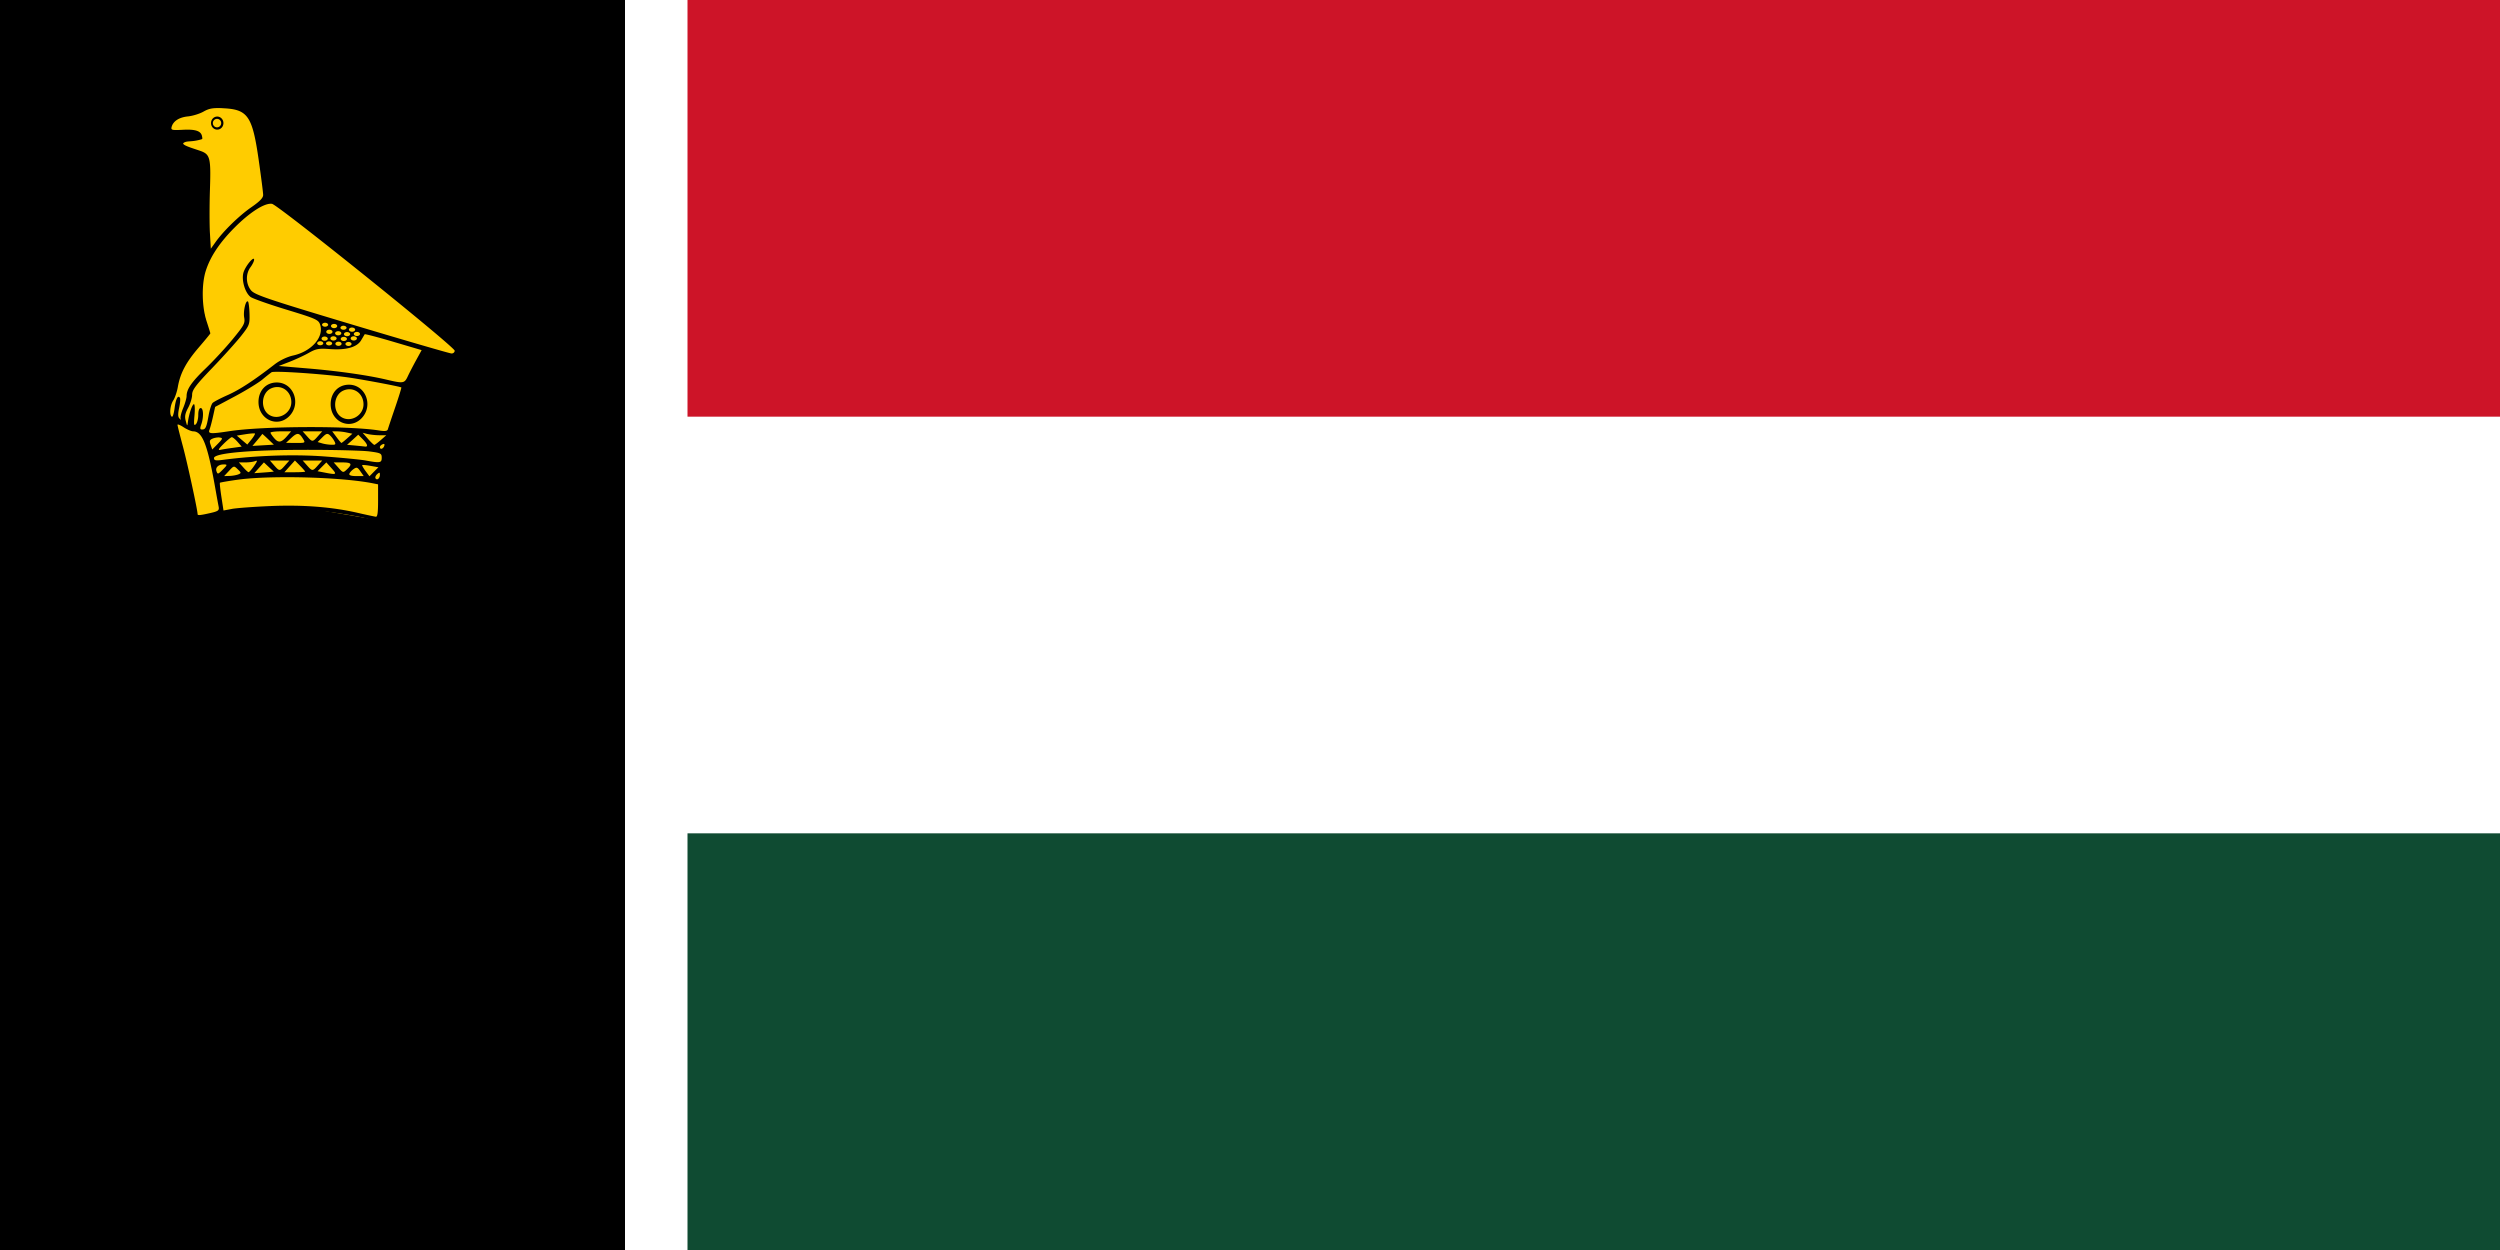
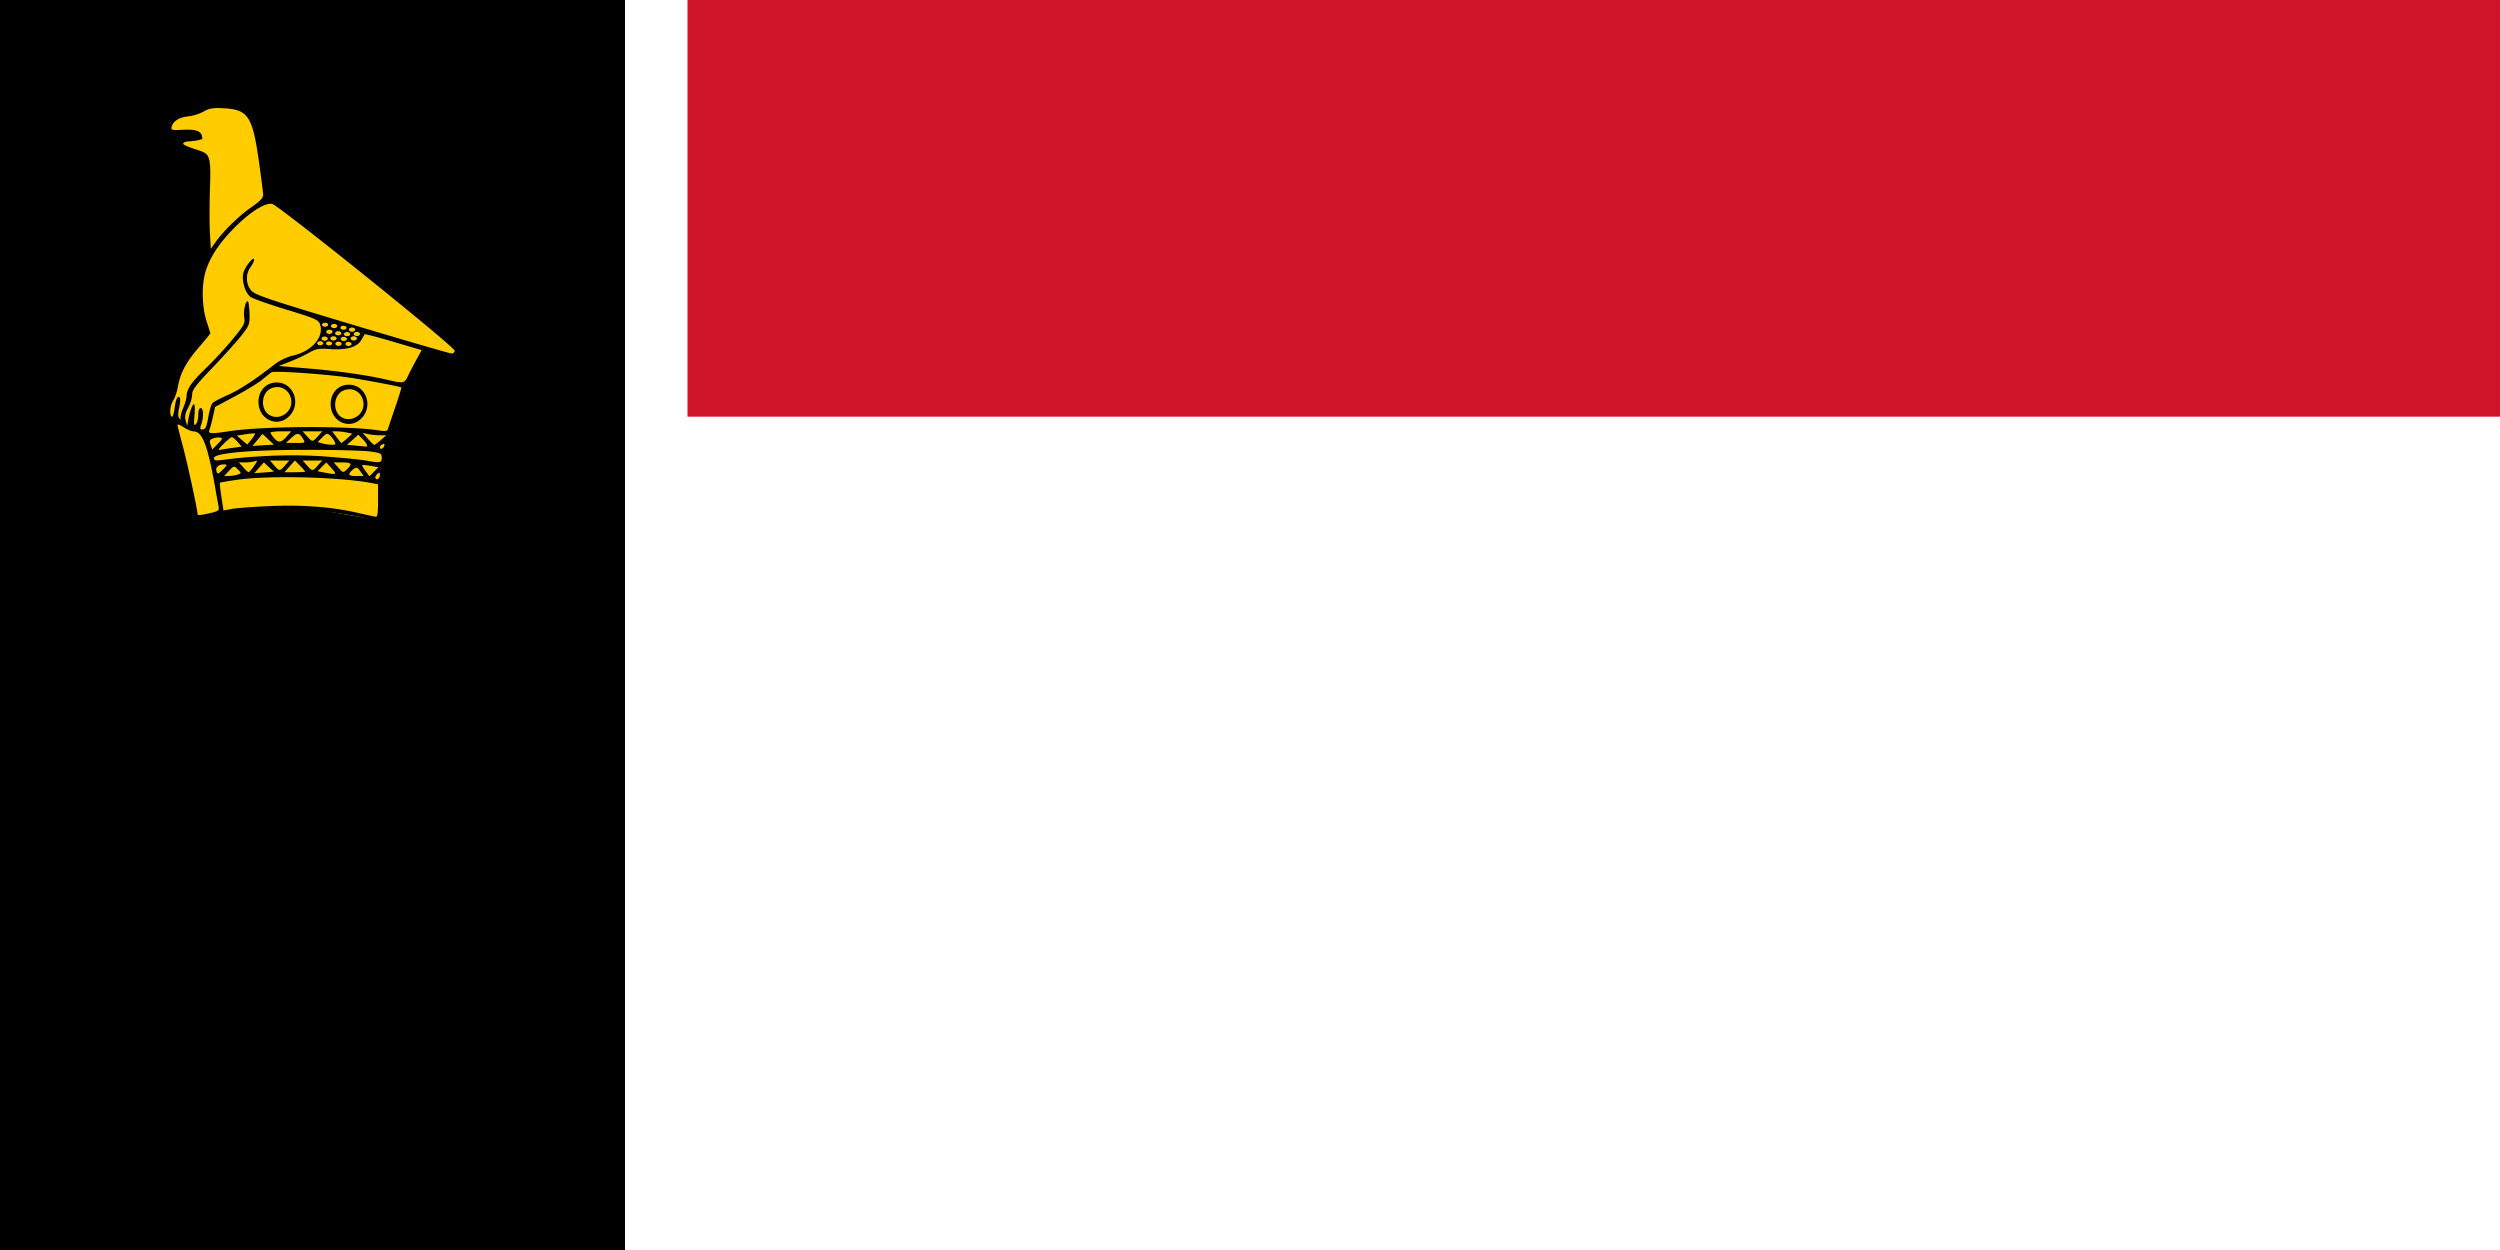
<svg xmlns="http://www.w3.org/2000/svg" height="600" width="1200">
  <path d="M0 0h1200v600H0z" fill="#fff" />
  <path d="M0 0h300v600H0z" />
-   <path d="M330 400h870v200H330z" fill="#0f4b32" />
  <path d="M330 0h870v200H330z" fill="#cd1428" />
  <g stroke-width=".232">
    <path d="M94.99 248.386l16.92-3.164 31.38-1.266 11.537 1.108 25.842 4.429 2-2.691v-19.14l2.923-16.45 5.384-16.768 5.537-13.288 7.23-13.761 11.844 3.005h3.077l.306-2.374-24.766-21.83-25.996-20.405-37.379-28.789-3.384-.948-4.153-30.055-2.923-9.175-3.846-3.477-7.537-2.528-8.306.302-3.692 2.215-8 1.897-4.152.635-2.77 3.322-.305 4.271 11.536.303 2.923 1.266-.306 1.266-6.614.949-3.077.948 3.692 2.85 3.692 1.421 4.922 1.897.923 3.323.462 46.03-2.615 7.12-.923 13.287 3.845 15.976-9.69 11.23-5.385 10.124-.923 6.327-2.922 6.17-.462 3.954 2 4.113 7.384 25.31 3.845 20.72z" fill="#fc0" />
    <path d="M103.944 50c-2.96-.002-4.382.525-7.316 2.165-2.648 1.482-5.79 2.464-7.93 2.464-4.353 0-7.867 3.213-7.867 7.224v2.66l6.345-.189c18.186.628 1.582 2.351.26 2.597-4.515.843 1.002 4.63 6.313 6.458 5.715 1.966 5.47.828 5.47 26.599 0 21.157-.177 24.151-1.747 29.027-2.305 7.16-2.305 17.8 0 24.801.931 2.831 1.7 5.468 1.715 5.859.015.393-2.691 3.851-6.02 7.69-6.015 6.931-9.713 14.372-9.713 19.574 0 1.198-.785 3.216-1.748 4.527-2.22 3.02-2.284 8.214-.128 10.186 2.236 2.045 11.467 38.692 11.492 45.607.008 2.52.447 2.506 14.47-.4 11.321-2.348 38.086-2.847 51.634-.965 6.258.866 13.538 2.132 16.186 2.831 8.339 2.204 7.879 2.653 7.898-7.69.03-15.993 2.866-31.205 8.87-47.47 2.732-7.4 9.913-22.425 11.816-24.734.19-.227 3.247.34 6.798 1.3 7.266 1.936 9.259 1.573 9.259-1.663 0-1.855-7.417-8.213-43.735-37.45-24.47-19.7-44.543-35.22-45.547-35.22-.988 0-1.986-.522-2.202-1.168-.215-.642-1.37-8.26-2.59-16.944-1.22-8.685-2.867-17.261-3.657-19.042-2.311-5.205-7.097-7.965-14.73-8.488-1.444-.114-2.606-.114-3.593-.114zm.261 1.866c.953-.015 2.025.03 3.334.114 11.466.616 13.635 3.871 16.64 24.834 1.166 8.135 2.126 15.658 2.136 16.744.014 1.41-1.58 3.08-5.6 5.86-5.92 4.09-13.56 11.555-17.287 16.844l-2.233 3.13-.421-7.358c-.246-4.044-.246-13.482 0-20.972.507-15.48.113-17.009-4.824-18.708-4.03-1.387-9.29-2.88-7.737-3.829 1.696-1.039 3.266-.302 7.576-1.398 1.526-.393 1.443-.302 1.197-1.663-.442-2.415-2.735-3.523-9.226-3.163-5.097.264-5.751.15-5.406-1.263.698-2.853 3.583-4.727 7.867-5.16 2.306-.226 5.669-1.28 7.51-2.331 2.037-1.157 3.617-1.63 6.474-1.663zm25.671 45.94c.242-.005.467-.002.68.03 2.938.476 87.696 68.619 87.696 70.506 0 .745-.68 1.346-1.522 1.335-.842-.016-22.414-6.297-47.91-13.948-40.746-12.229-46.605-14.226-48.364-16.412-2.5-3.107-2.583-7.85-.227-11.052.963-1.311 1.748-2.914 1.748-3.594 0-2.071-4.32 3.209-5.147 6.291-.967 3.602.835 9.632 3.464 11.585 1.039.775 8.805 3.519 17.254 6.092 14.42 4.396 15.388 4.869 16.154 7.324 1.838 5.893-4.218 12.736-12.981 14.68-2.826.624-6.42 2.34-8.903 4.261-9.868 7.645-16.739 12.162-22.498 14.714-3.387 1.5-6.658 3.194-7.252 3.793-.593.597-1.457 3.326-1.942 6.06-1.03 5.8-1.466 6.69-3.14 6.69-.969 0-1.055-.521-.388-2.4 1.23-3.458 1.096-7.89-.261-7.89-.717 0-1.165 1.233-1.165 3.296 0 1.8-.495 3.786-1.133 4.427-.96.968-1.081.227-.68-4.194.268-2.96.15-5.393-.261-5.393-.786 0-2.328 4.484-2.881 8.422-.325 2.31-.344 2.29-1.068-.43-.566-2.125-.291-3.553 1.165-6.259 1.039-1.931 1.91-4.736 1.91-6.258 0-2.295 1.644-4.512 9.711-12.917 5.356-5.578 11.592-12.501 13.855-15.38 3.917-4.98 4.123-5.507 3.982-10.552-.083-2.914-.41-5.535-.712-5.858-1.023-1.093-2.386 4.542-1.845 7.623.489 2.785-.015 3.734-5.665 10.585-3.41 4.137-9.202 10.373-12.852 13.882-6.723 6.465-9.129 9.96-9.129 13.25 0 .997-.753 3.635-1.683 5.858-.93 2.219-1.444 4.49-1.165 5.026.31.601.09.564-.55-.075-.759-.745-.82-2.124-.193-5.094.47-2.24.664-4.405.42-4.827-.939-1.625-2.04.461-2.59 4.894-.313 2.544-.906 4.405-1.327 4.128-1.266-.835-.867-5.464.68-7.823.797-1.217 1.792-4.113 2.201-6.458 1.15-6.577 3.898-11.798 10.003-18.909 3.077-3.583 5.6-6.65 5.6-6.824 0-.189-.82-2.823-1.812-5.859-2.295-7.027-2.447-17.728-.355-24.234 2.203-6.856 6.744-13.643 13.92-20.806 6.944-6.932 13.543-11.257 17.157-11.318zm25.93 57.124a1.484 1.017 0 0 1 1.716.998 1.484 1.017 0 0 1-2.946 0 1.484 1.017 0 0 1 1.23-.998zm4.273.567a1.484 1.017 0 0 1 .033 0 1.484 1.017 0 0 1 1.748 1.032 1.49 1.02 0 0 1-2.978 0 1.484 1.017 0 0 1 1.197-1.032zm4.532.865a1.484 1.017 0 0 1 .163 0 1.484 1.017 0 0 1 1.586 1.032 1.484 1.017 0 0 1-2.946 0 1.484 1.017 0 0 1 1.198-1.032zm4.08.866a1.484 1.017 0 0 1 .192 0 1.484 1.017 0 0 1 1.586 1.032 1.49 1.02 0 0 1-2.978 0 1.484 1.017 0 0 1 1.198-1.032zm-10.878 1.032a1.484 1.017 0 0 1 .033 0 1.484 1.017 0 0 1 1.748 1.032 1.49 1.02 0 0 1-2.979 0 1.484 1.017 0 0 1 1.198-1.032zm4.273.73a1.484 1.017 0 0 1 1.748.997 1.49 1.02 0 0 1-2.978 0 1.484 1.017 0 0 1 1.23-.998zm8.967.34a1.484 1.017 0 0 1 1.748.997 1.49 1.02 0 0 1-2.978 0 1.484 1.017 0 0 1 1.23-.998zm-4.726.075a1.484 1.017 0 0 1 1.748.998 1.49 1.02 0 0 1-2.978 0 1.484 1.017 0 0 1 1.23-.998zm8.74 1.036c.133-.19 6.346 1.424 13.791 3.628l13.532 3.995-2.623 4.793c-1.443 2.627-3.264 6.15-4.046 7.823-1.589 3.398-2.153 3.454-10.295 1.53-9.004-2.127-23.237-4.146-37.713-5.36l-13.92-1.167 5.244-2.03c2.889-1.126 7.042-3.053 9.226-4.294 3.428-1.943 4.81-2.196 10.068-1.799 7.807.59 13.069-.892 15.02-4.228.817-1.394 1.585-2.698 1.716-2.895zm-15.28.997a1.484 1.017 0 0 1 .033 0 1.484 1.017 0 0 1 1.748 1.036 1.49 1.02 0 0 1-2.978 0 1.484 1.017 0 0 1 1.198-1.036zm9.745 0a1.484 1.017 0 0 1 .032 0 1.484 1.017 0 0 1 1.748 1.036 1.49 1.02 0 0 1-2.978 0 1.484 1.017 0 0 1 1.198-1.036zm-13.985.114a1.484 1.017 0 0 1 .193 0 1.484 1.017 0 0 1 1.586 1.032 1.49 1.02 0 0 1-2.978 0 1.484 1.017 0 0 1 1.198-1.032zm9.226.15a1.484 1.017 0 0 1 1.748.999 1.49 1.02 0 0 1-2.978 0 1.484 1.017 0 0 1 1.23-.998zm-11.33 2.099a1.484 1.017 0 0 1 .033 0 1.484 1.017 0 0 1 1.715 1.031 1.484 1.017 0 0 1-2.946 0 1.484 1.017 0 0 1 1.198-1.031zm4.24.075a1.484 1.017 0 0 1 .163 0 1.484 1.017 0 0 1 1.587 1.032 1.484 1.017 0 0 1-2.946 0 1.484 1.017 0 0 1 1.198-1.032zm4.533.151a1.484 1.017 0 0 1 1.748.998 1.49 1.02 0 0 1-2.978 0 1.484 1.017 0 0 1 1.23-.998zm4.79.114a1.484 1.017 0 0 1 .033 0 1.484 1.017 0 0 1 1.716 1.035 1.484 1.017 0 0 1-2.946 0 1.484 1.017 0 0 1 1.198-1.035zm-35.058 14.347c5.924-.189 26.604 1.35 36.419 2.865 8.637 1.334 23.768 4.222 24.279 4.628.128.113-1.17 4.358-2.914 9.453-1.745 5.096-3.335 9.852-3.529 10.553-.264.956-1.327 1.104-4.273.635-14.383-2.305-55.827-2.094-71.769.34-9.062 1.399-10.393 1.297-9.614-.665.355-.903 1.115-3.719 1.683-6.291l1.036-4.694 9.615-5.127c5.284-2.83 11.174-6.437 13.078-8.022 1.905-1.588 3.891-3.16 4.435-3.496.17-.114.708-.152 1.554-.19zm-46.551 25.267c.432 0 1.51.514 2.751 1.334 1.622 1.07 3.691 1.95 4.597 1.961 4.51.038 6.989 6.591 10.813 28.529a453.98 453.98 0 0 0 1.392 7.623c.351 1.777-.144 2.177-4.014 3.062-4.895 1.122-6.086 1.205-6.086.533 0-1.886-4.867-24.36-6.993-32.29-1.448-5.402-2.655-10.158-2.655-10.587 0-.038.026-.113.065-.113.034-.023.068-.03.128-.03zm49.4 3.295h4.953l-1.651 1.932c-2.932 3.462-4.333 3.79-6.378 1.466-1.029-1.168-1.877-2.411-1.877-2.763 0-.34 2.23-.635 4.953-.635zm10.488 0h9.388l-2.072 2.329c-2.538 2.887-2.706 2.887-5.244 0zm14.18 0h2.168c1.18 0 3.347.227 4.824.567l2.687.567-2.493 2.23c-1.366 1.229-2.613 2.226-2.784 2.196-.17-.03-1.244-1.315-2.363-2.83zm14.599.666l2.169.567c1.203.302 3.772.623 5.698.634h3.496l-2.623 2.298c-1.444 1.267-2.837 2.314-3.108 2.332-.272.016-1.661-1.277-3.075-2.895zm-52.151.302c.253.006.409.023.453.076.177.189-.555 1.47-1.651 2.83l-2.007 2.465-2.525-2.132-2.525-2.166 4.208-.665c1.73-.264 3.292-.42 4.047-.4zm3.981.265c0-.076 1.258 1.039 2.784 2.494l2.784 2.66-5.147.303-5.147.303 2.363-2.794c1.301-1.538 2.363-2.872 2.364-2.963zm31.272 0c.37.022.725.226 1.165.634.762.677 1.762 2.023 2.234 2.964.74 1.477.516 1.678-1.587 1.598-1.34-.037-3.347-.34-4.467-.699l-2.04-.597 2.234-2.23c1.18-1.187 1.846-1.708 2.46-1.663zm-14.503.03c.969-.151 1.722.604 2.752 2.267 1.26 2.03 1.215 2.06-3.432 2.03l-4.694-.03 2.493-2.332c1.234-1.157 2.128-1.822 2.88-1.931zm29.297.34l2.136 2.166c2.341 2.35 2.754 3.786 1.036 3.53-.601-.076-2.773-.303-4.823-.503l-3.723-.34 2.687-2.396zm-60.665 1.198c.404 0 1.655 1.017 2.751 2.264l1.975 2.26-4.24.597c-2.337.303-5.027.756-5.99.964-1.3.265-.908-.461 1.522-2.865 1.798-1.776 3.577-3.231 3.982-3.231zm-6.475.113c.287-.004.552.03.777.076 1.434.227 1.297.616-1.036 2.997l-2.687 2.729-.777-2.268c-.649-1.855-.46-2.385 1.036-2.997.75-.302 1.822-.518 2.687-.533zm79.344 3.13c.415-.03.503.302.26.998-.53 1.481-2.071 1.844-2.071.499 0-.458.597-1.047 1.295-1.335.211-.075.38-.15.518-.15zm-36.807 2.83c13.238 0 26.727.34 29.977.768 5.466.718 5.891.934 5.891 3.027 0 2.495-.738 2.616-7.866 1.3-2.167-.4-10.854-1.25-19.326-1.897-14.706-1.122-32.934-.518-49.173 1.633-3.352.442-4.144.265-4.144-.866 0-2.415 17.554-3.961 44.641-3.961zm-17.805 5.127h9.356l-2.072 2.332c-2.538 2.888-2.706 2.888-5.244 0zm12.01 0l2.46 2.495c1.353 1.383 2.46 2.672 2.46 2.83 0 .152-2.247.303-4.985.303h-4.985l2.525-2.83zm3.723 0h9.388l-2.072 2.332c-2.538 2.888-2.706 2.888-5.244 0zm-22.142.114c.41.03.041.737-1.198 2.528-1.127 1.63-2.315 2.963-2.622 2.963-.306 0-1.46-1.077-2.59-2.362l-2.072-2.332h3.14c1.73 0 3.827-.264 4.662-.635.306-.113.543-.189.68-.151zm3.528.8l2.234 2.099c1.234 1.16 2.371 2.184 2.525 2.264.155.075-1.874.264-4.532.464l-4.856.34 2.331-2.596zm29.977 0l2.525 2.832c2.751 3.069 2.476 3.201-3.787 1.961l-2.946-.567 2.104-2.131zm3.528 0h4.08c4.42 0 4.99.715 2.492 3.13-2.053 1.985-2.065 1.97-4.5-.8zm-52.863.965c1.99-.015 1.93.189-.647 2.763-1.976 1.98-2.216 2.03-2.752.532-.643-1.791.898-3.273 3.399-3.295zm66.978.264c.671-.004 2.052.151 3.593.431l3.755.665-2.169 2.166-2.136 2.166-1.878-2.529c-1.028-1.394-1.744-2.66-1.586-2.83.037-.038.196-.076.42-.076zm-62.09.832c.53-.076 1 .34 1.91 1.232 1.735 1.678 1.757 1.83.26 2.464-.873.34-2.775.696-4.208.73l-2.59.075 2.364-2.528c1.162-1.244 1.735-1.871 2.266-1.962zm58.852.499c.609-.038 1.091.502 1.943 1.73l1.586 2.265h-3.626c-2.36 0-3.491-.39-3.27-1.1.186-.597 1.104-1.614 2.04-2.264.553-.39.962-.609 1.327-.635zm11.072 2.4c.192.037.226.389.226.963 0 1.747-1.413 2.892-2.104 1.697-.268-.46.091-1.36.81-1.999.53-.469.875-.71 1.068-.665zm-44.77 2.131c14.969-.015 31.617 1.006 41.274 2.865l2.848.567v7.823c0 5.723-.272 7.818-1.068 7.723-.602-.075-4.455-.884-8.546-1.829-12.347-2.853-26.305-3.96-42.02-3.296-7.942.34-16.254.95-18.484 1.365l-4.079.767-1.003-6.524c-.553-3.58-.866-6.628-.712-6.792.155-.15 3.99-.831 8.546-1.466 5.865-.813 14.261-1.19 23.243-1.198z" />
-     <path d="M104.041 55.958a2.974 3.131 0 0 0-2.751 3.13 2.978 3.135 0 1 0 5.956 0 2.974 3.131 0 0 0-3.205-3.13zm.193 1.1a2.002 2.03 0 0 1 1.942 2.03 2.007 2.035 0 1 1-4.014 0 2.002 2.03 0 0 1 2.072-2.03z" />
  </g>
  <path d="M132.848 183.59c-5.118 0-8.772 3.882-8.772 9.353 0 8.524 9.318 12.651 14.956 6.625s1.791-15.979-6.184-15.979zm-.032 2.195c3.782-.15 7.025 2.873 7.025 7.257 0 5.133-5.776 8.71-10.23 6.325-4.763-2.551-4.409-10.754.55-12.95a7.292 7.292 0 0 1 2.655-.634zM167.49 184.654c-5.117 0-8.772 3.883-8.772 9.355 0 8.523 9.318 12.65 14.956 6.624 5.638-6.026 1.791-15.979-6.183-15.979zm-.032 2.196c3.782-.15 7.025 2.873 7.025 7.257 0 5.133-5.776 8.71-10.23 6.325-4.763-2.555-4.409-10.754.55-12.95a7.29 7.29 0 0 1 2.655-.635z" />
</svg>